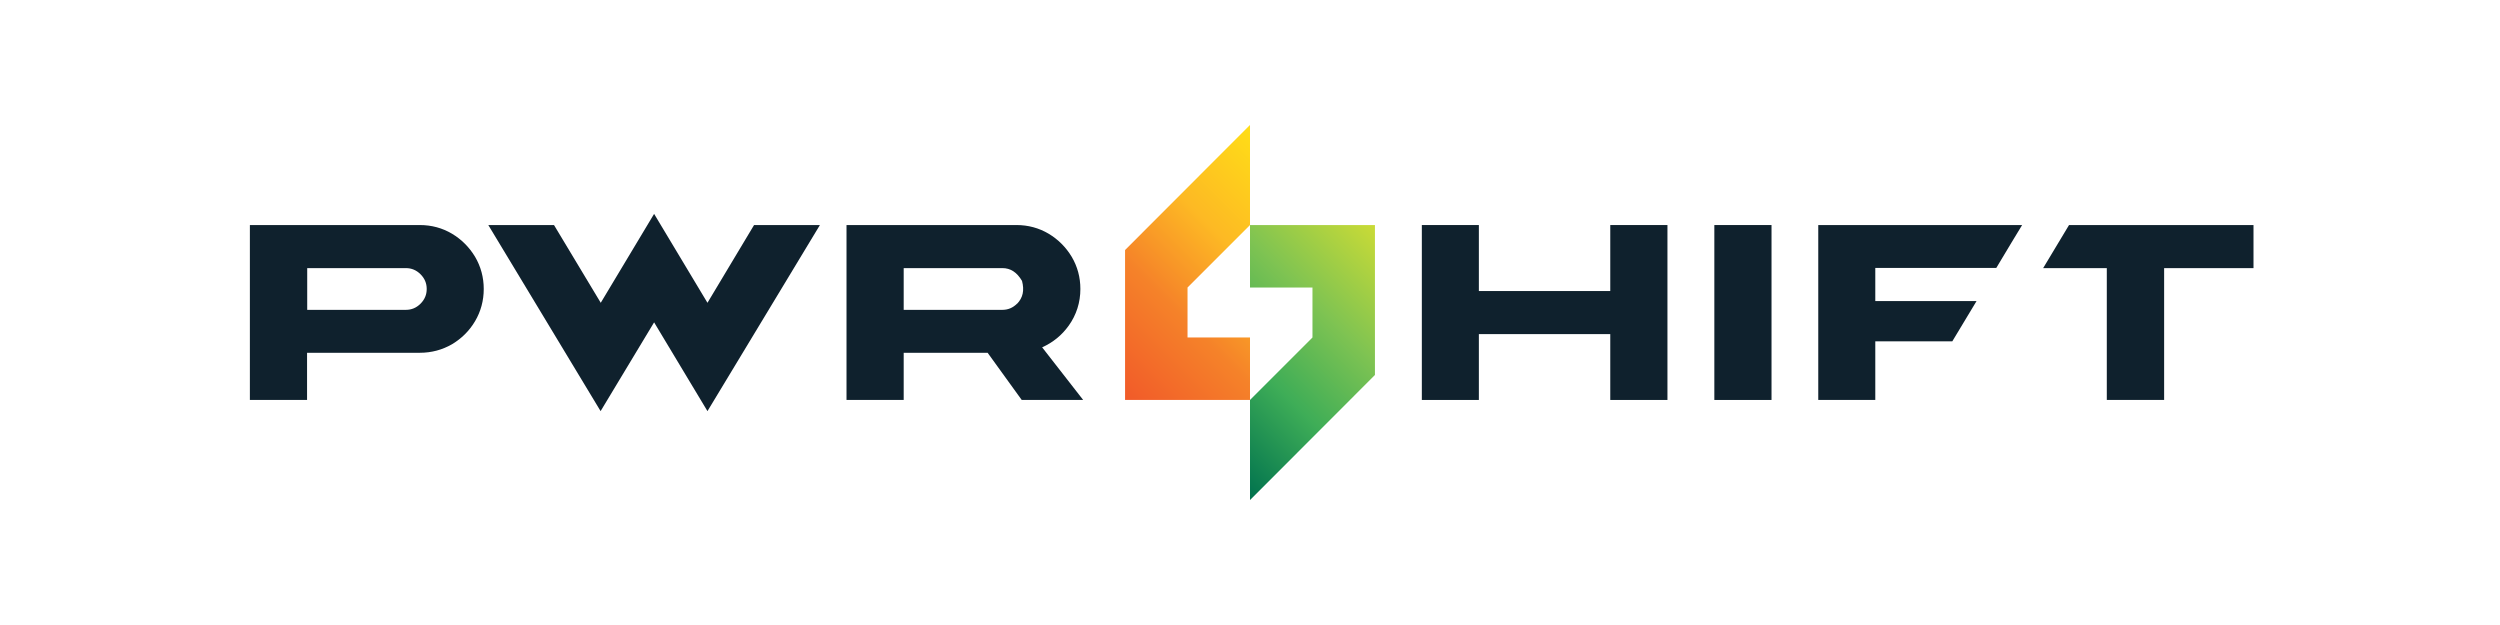
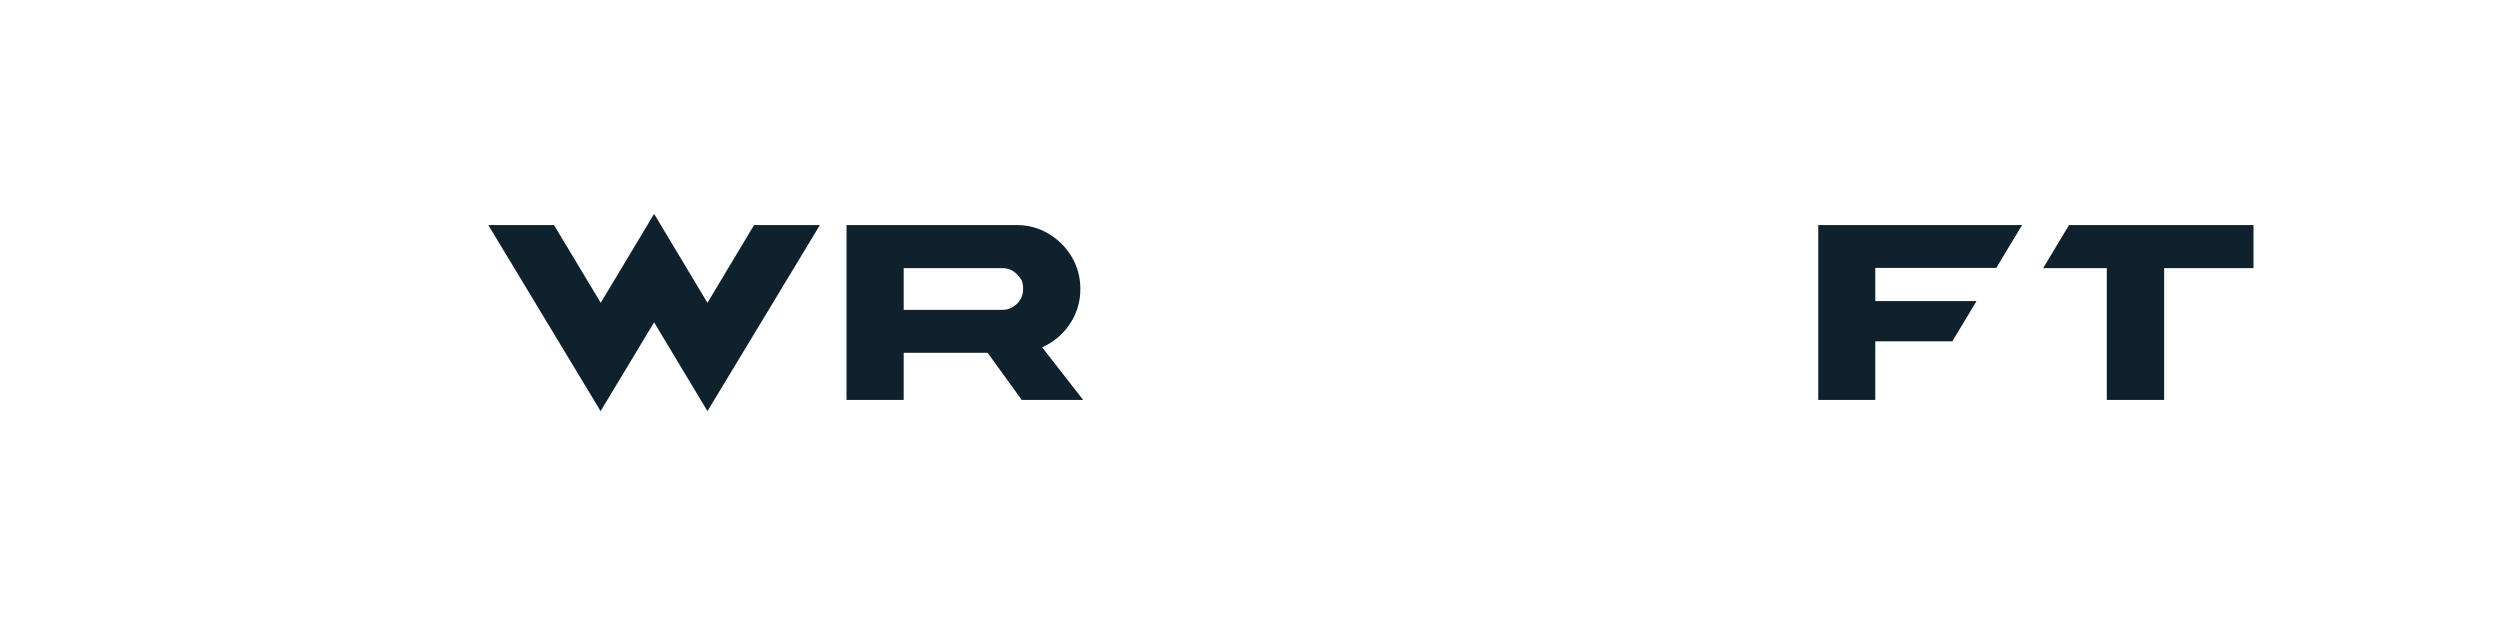
<svg xmlns="http://www.w3.org/2000/svg" id="Logo" viewBox="0 0 170.08 42.52">
  <defs>
    <style>
      .cls-1 {
        fill: url(#linear-gradient);
      }

      .cls-1, .cls-2, .cls-3 {
        stroke-width: 0px;
      }

      .cls-2 {
        fill: url(#linear-gradient-2);
      }

      .cls-3 {
        fill: #0f212d;
      }
    </style>
    <linearGradient id="linear-gradient" x1="80.36" y1="29.34" x2="93.97" y2="15.73" gradientUnits="userSpaceOnUse">
      <stop offset="0" stop-color="#00724e" />
      <stop offset=".35" stop-color="#3ead57" />
      <stop offset=".65" stop-color="#7ec352" />
      <stop offset="1" stop-color="#cadb36" />
    </linearGradient>
    <linearGradient id="linear-gradient-2" x1="76.11" y1="26.79" x2="89.72" y2="13.18" gradientUnits="userSpaceOnUse">
      <stop offset="0" stop-color="#f15a29" />
      <stop offset=".35" stop-color="#f58229" />
      <stop offset=".65" stop-color="#fdb924" />
      <stop offset="1" stop-color="#ffde17" />
    </linearGradient>
  </defs>
  <g>
-     <path class="cls-3" d="M30.75,15.9c-.66-.39-1.39-.59-2.19-.59h-11.56v11.9h3.89v-3.21h7.67c.8,0,1.53-.2,2.19-.58.65-.39,1.18-.91,1.57-1.57.39-.66.59-1.4.59-2.19s-.2-1.53-.59-2.19c-.39-.65-.92-1.18-1.57-1.57ZM28.61,20.66c-.28.28-.61.42-1,.42h-6.71v-2.84h6.71c.39,0,.72.14,1,.42.28.28.42.61.42,1s-.14.72-.42,1Z" />
    <path class="cls-3" d="M72.71,22.15c.52-.73.79-1.57.79-2.49,0-.8-.2-1.53-.59-2.19-.39-.65-.92-1.18-1.57-1.57-.66-.39-1.39-.59-2.19-.59h-11.56v11.9h3.89v-3.21h5.71l2.32,3.21h4.18l-2.79-3.58c.73-.33,1.34-.82,1.81-1.48ZM69.19,20.66c-.28.28-.61.42-1,.42h-6.71v-2.84h6.71c.56,0,.99.28,1.34.87,0,0,0,0,0,0,.17.65.06,1.15-.34,1.56Z" />
-     <polygon class="cls-3" points="109.55 19.8 100.61 19.8 100.61 15.31 96.73 15.31 96.73 27.21 100.61 27.21 100.61 22.73 109.55 22.73 109.55 27.21 113.44 27.21 113.44 15.31 109.55 15.31 109.55 19.8" />
-     <rect class="cls-3" x="116.63" y="15.31" width="3.89" height="11.9" />
    <polygon class="cls-3" points="123.7 27.21 127.58 27.21 127.58 23.22 132.82 23.22 134.47 20.48 127.58 20.48 127.58 18.23 135.81 18.23 136.86 16.48 136.86 16.48 137.57 15.31 123.7 15.31 123.7 27.21" />
    <polygon class="cls-3" points="140.76 15.31 139 18.24 143.33 18.24 143.33 27.21 147.23 27.21 147.23 18.24 153.31 18.24 153.31 15.31 140.76 15.31" />
    <polygon class="cls-3" points="51.3 15.31 48.13 20.6 44.5 14.55 40.87 20.6 37.69 15.31 33.22 15.31 40.86 27.97 44.5 21.93 48.13 27.97 49.52 25.67 55.78 15.31 51.3 15.31" />
  </g>
-   <polygon class="cls-1" points="85.04 19.56 89.29 19.56 89.29 22.96 85.04 27.21 85.04 34.02 93.54 25.51 93.54 15.31 85.04 15.31 85.04 19.56" />
-   <polygon class="cls-2" points="80.79 22.96 80.79 19.56 85.04 15.31 85.04 8.5 76.54 17.01 76.54 27.21 85.04 27.21 85.04 22.96 80.79 22.96" />
</svg>